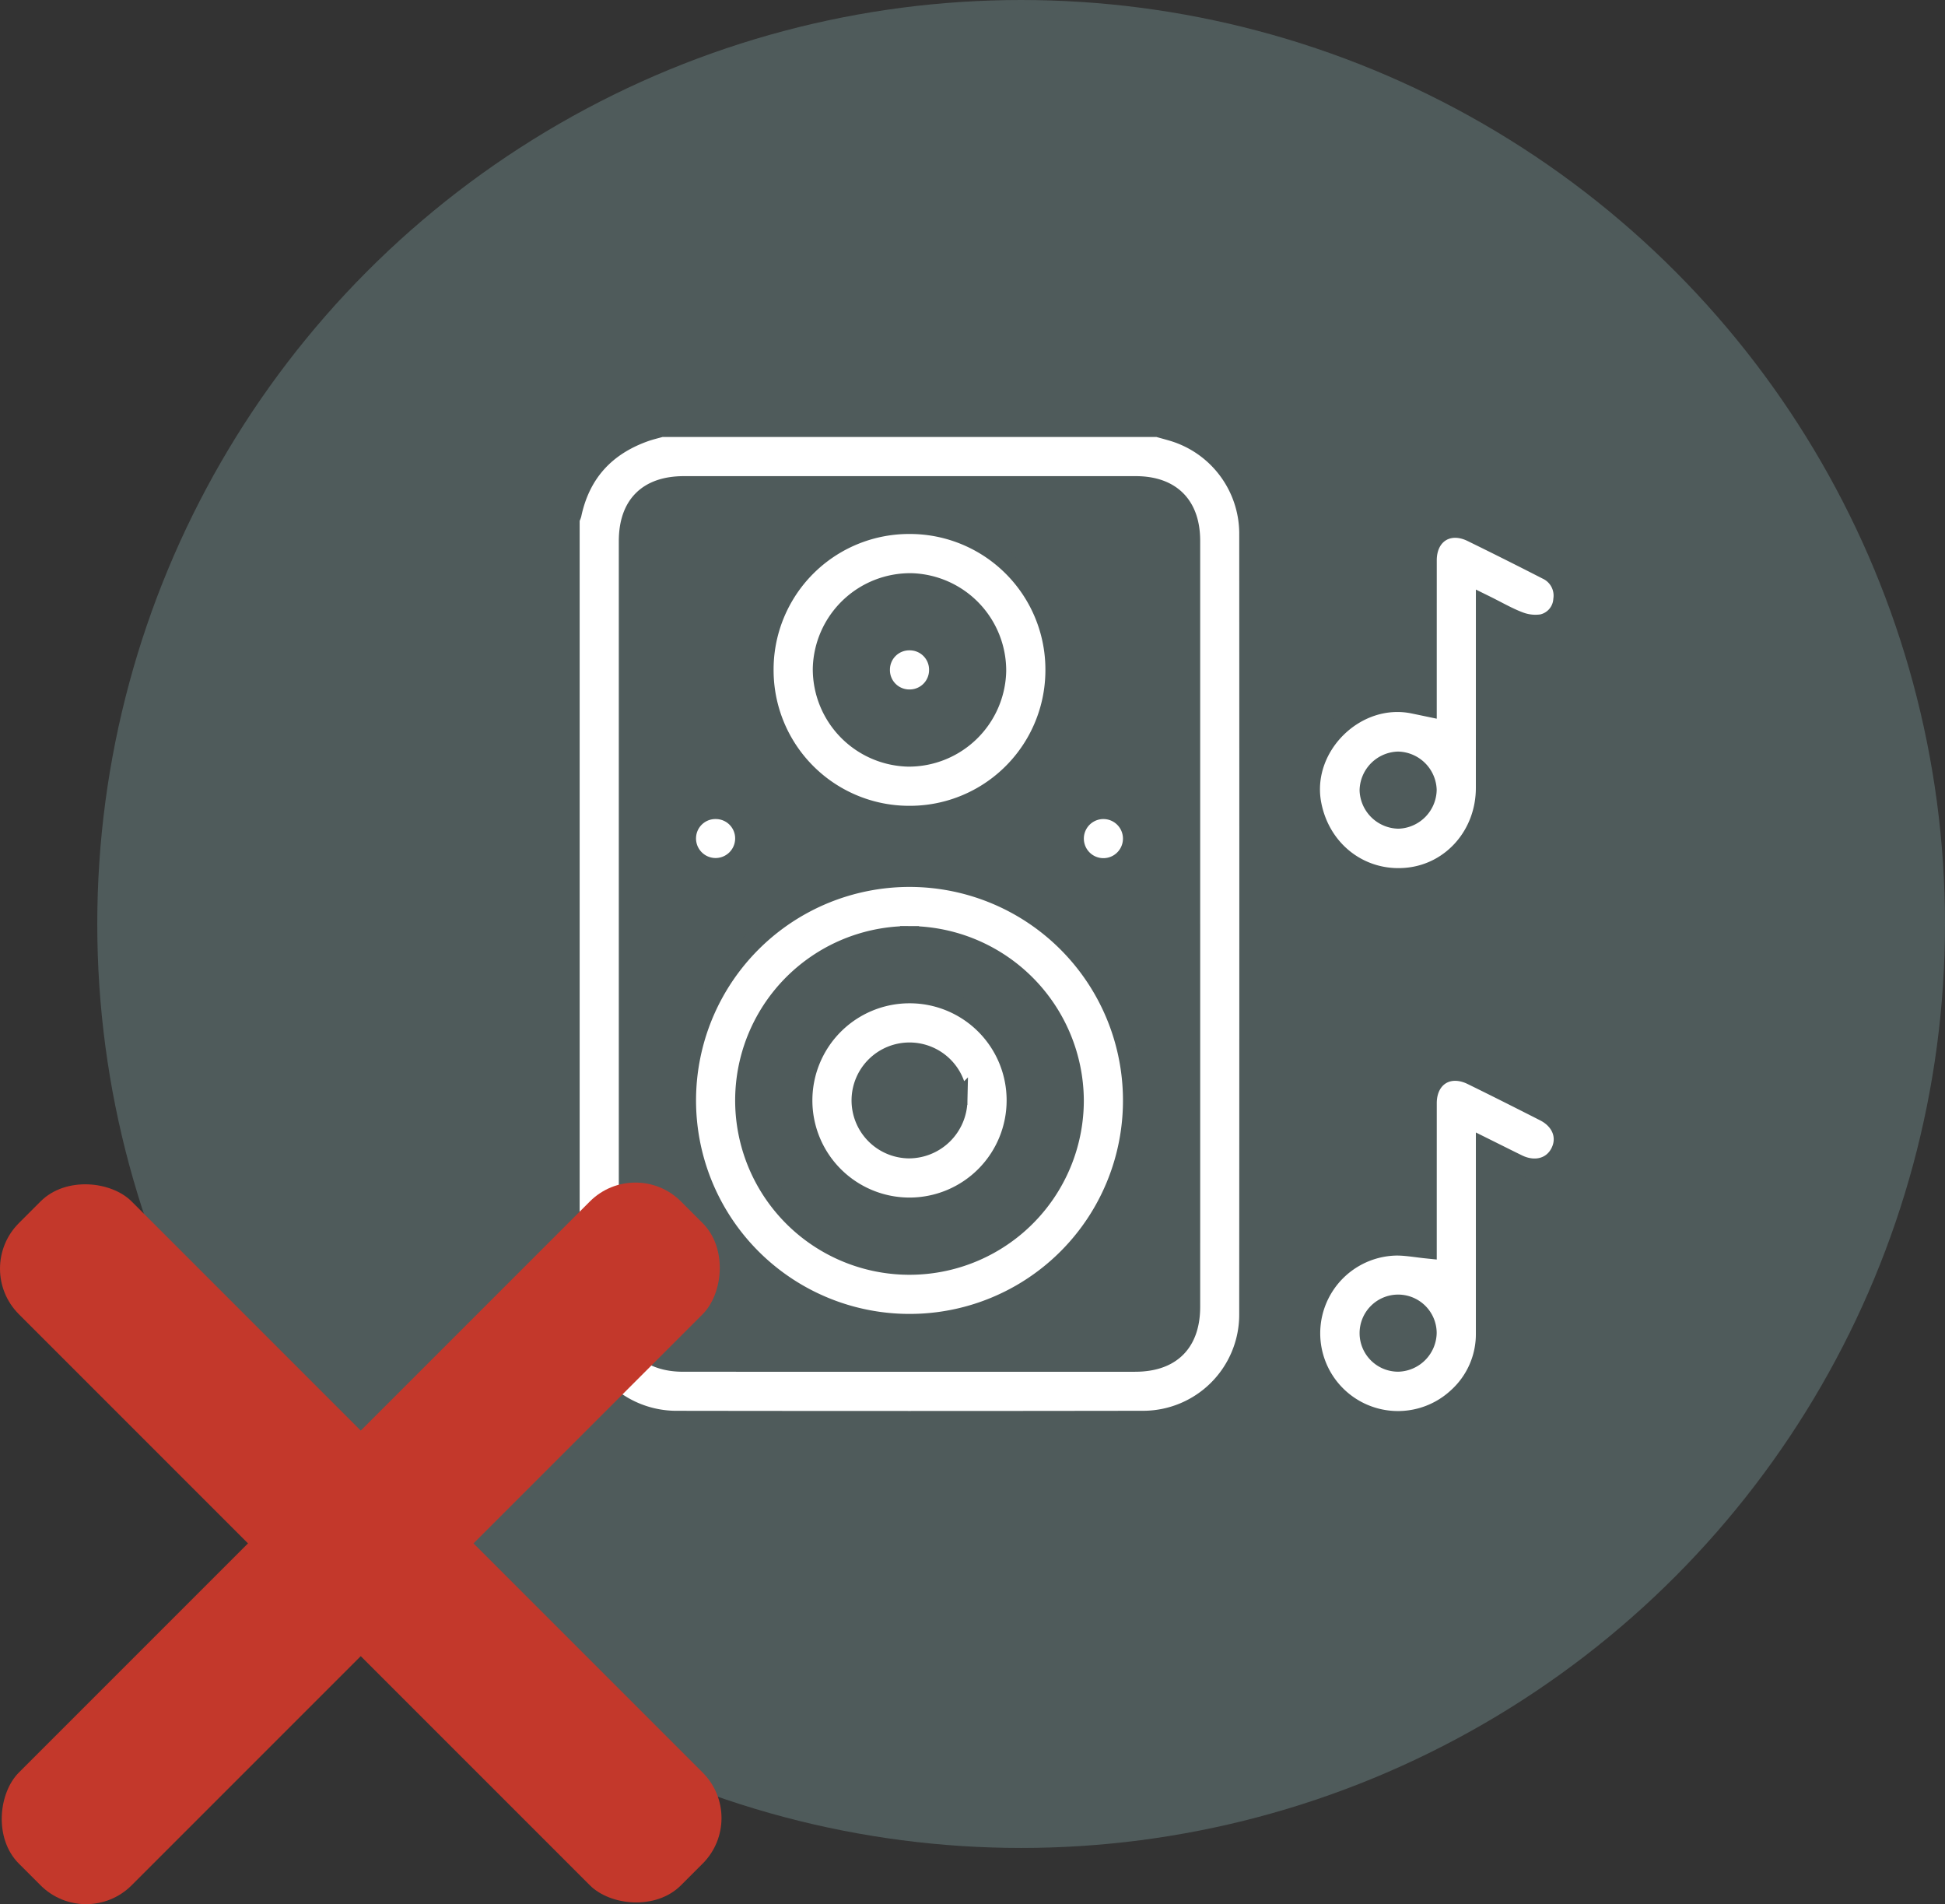
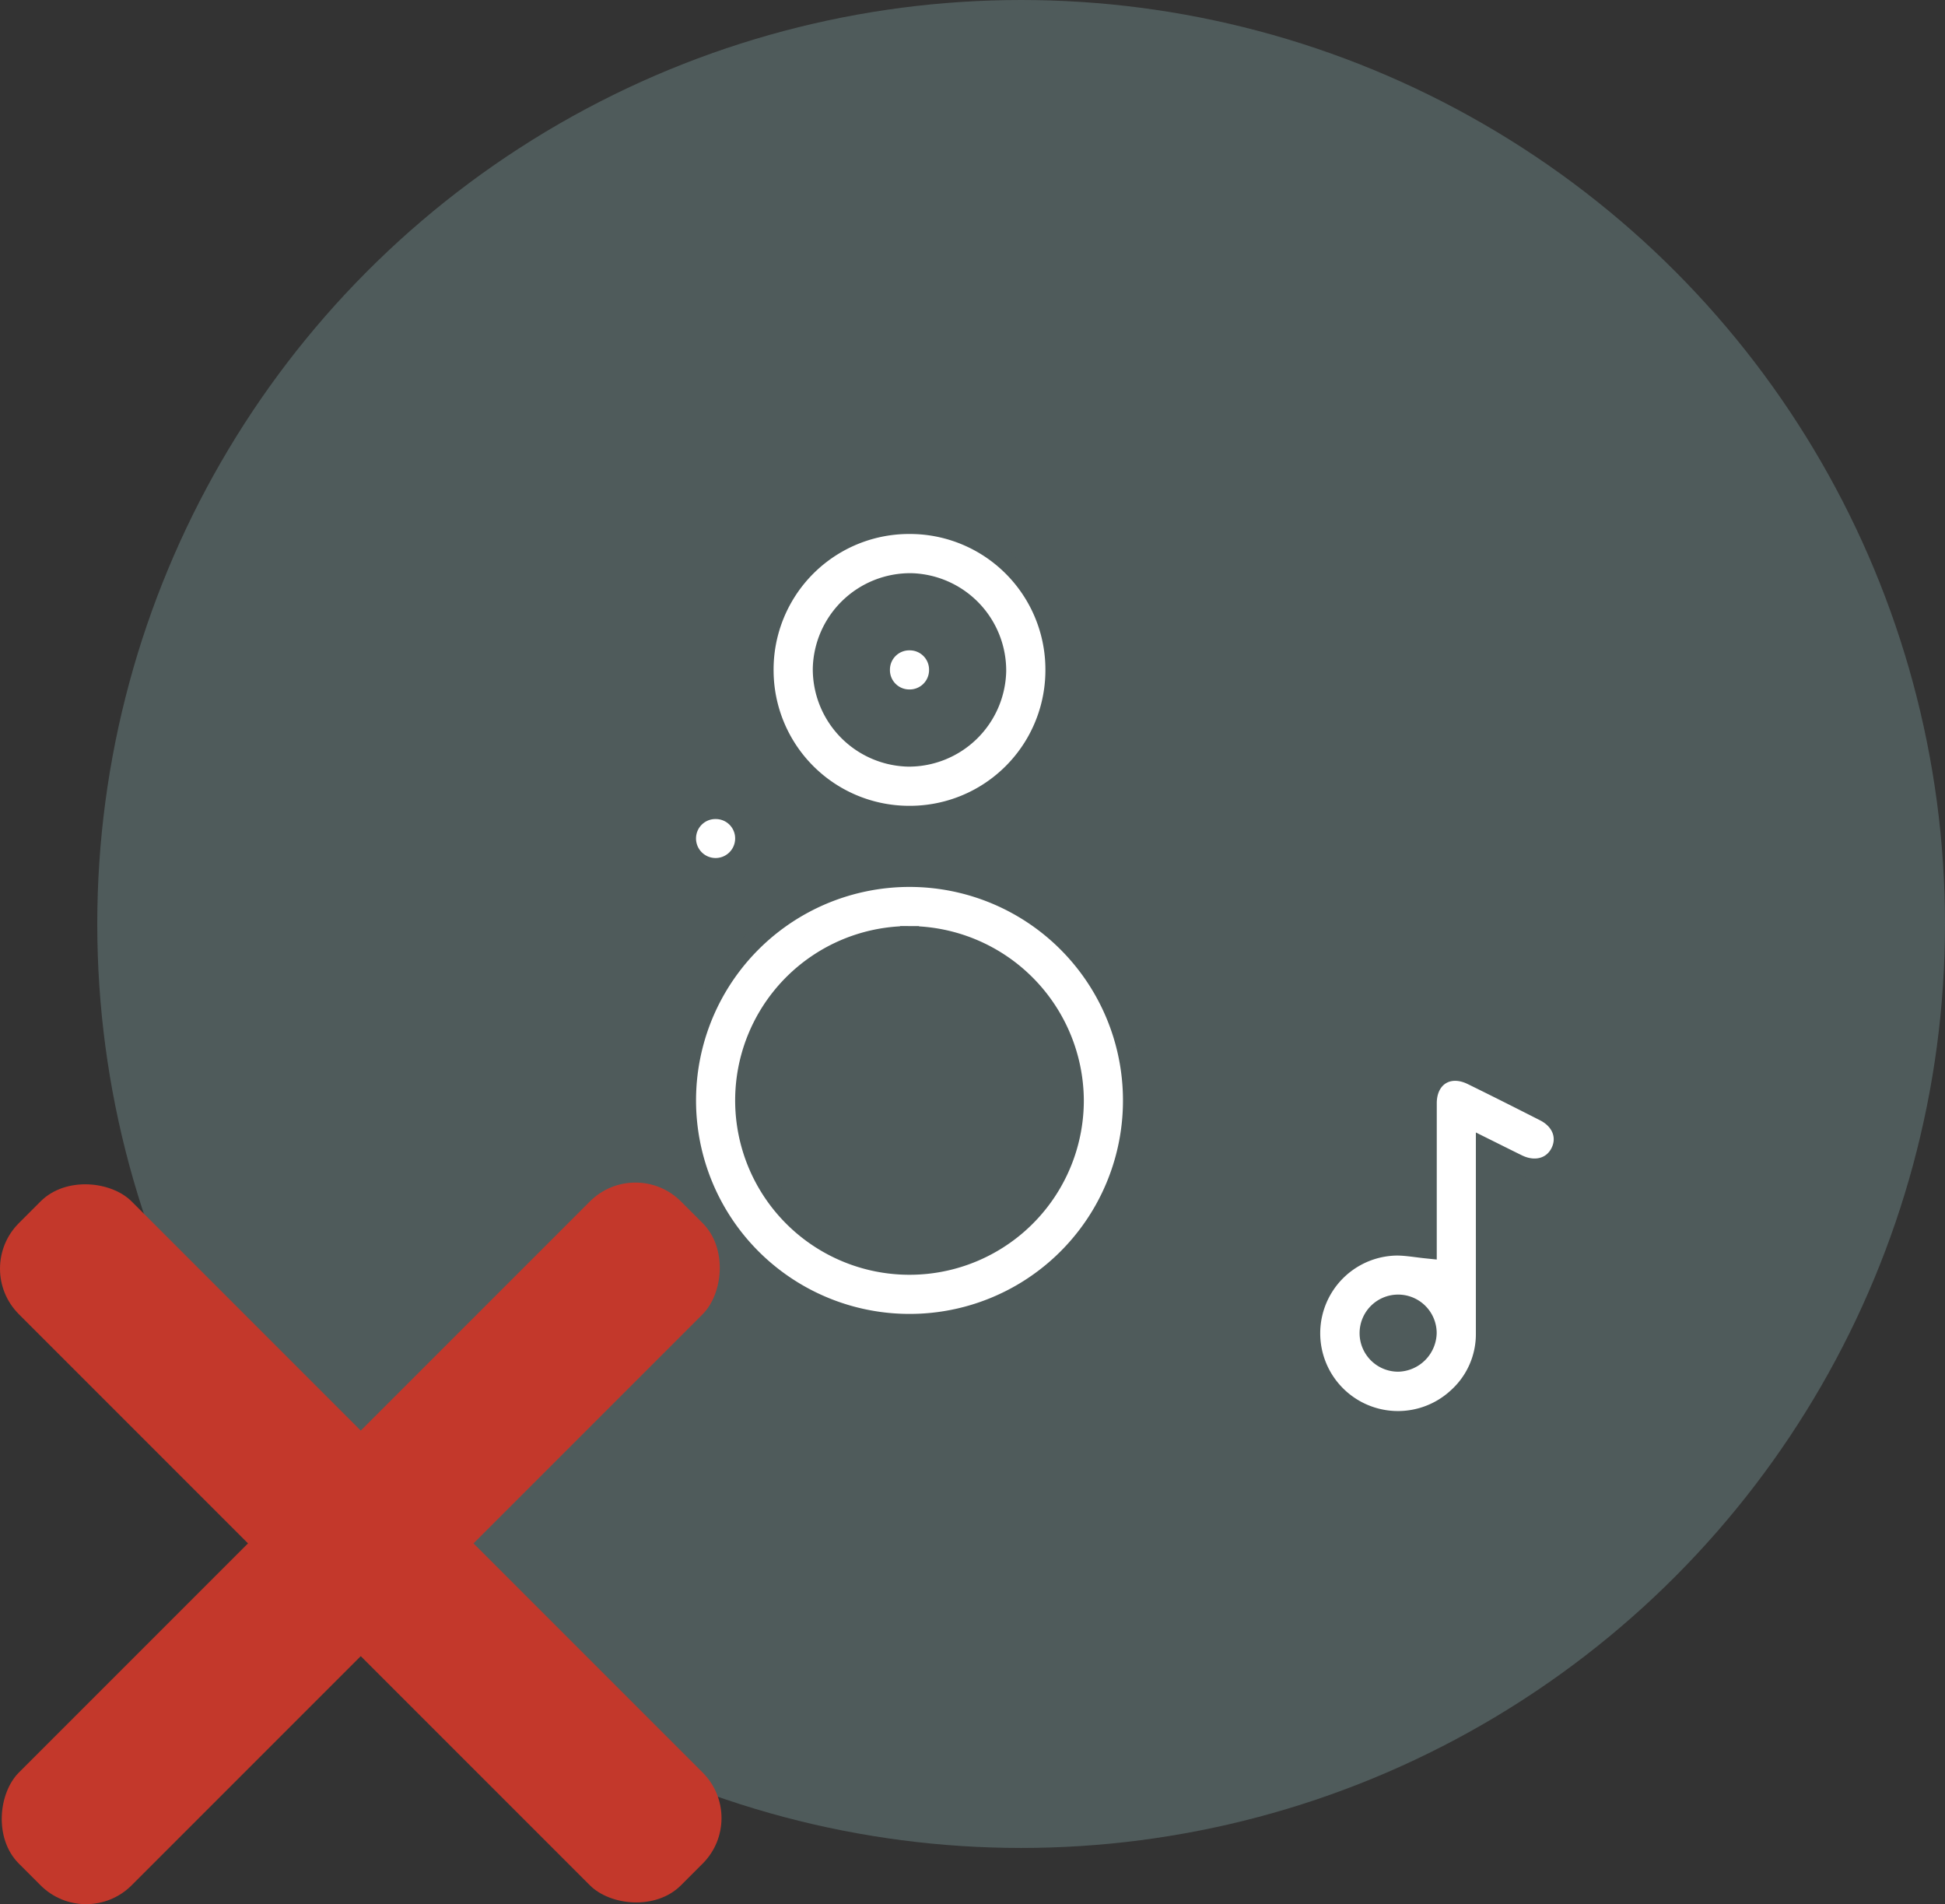
<svg xmlns="http://www.w3.org/2000/svg" id="Слой_4" data-name="Слой 4" width="180.782mm" height="176.965mm" viewBox="0 0 512.453 501.634">
  <rect x="0" y="0" width="512.453" height="501.634" fill="#333333" stroke="none" />
  <defs>
    <style> .cls-1 { fill: #4f5b5b; } .cls-2 { fill: #fff; stroke: #4f5b5b; stroke-miterlimit: 10; stroke-width: 5px; } .cls-3 { fill: #c3382b; } </style>
  </defs>
  <title>music</title>
  <g>
    <circle class="cls-1" cx="269.041" cy="243.413" r="243.413" />
-     <path class="cls-2" d="M1185.929-101.848c1.369.385,2.743.751,4.106,1.157a28.069,28.069,0,0,1,19.876,26.51q.049,103.169-.007,206.337a27.831,27.831,0,0,1-27.504,27.535q-61.799.1-123.598.006a28.081,28.081,0,0,1-27.132-22.346,14.445,14.445,0,0,0-.541-1.636q0-106.776,0-213.552a6.065,6.065,0,0,0,.485-1.122c2.309-10.854,8.846-17.957,19.213-21.642,1.408-.5,2.874-.836,4.313-1.248Zm8.695,130.995q0-50.566-.002-101.133c-.001-9.375-5.154-14.543-14.501-14.544q-59.505-.005-119.01-0c-9.555 0-14.663,5.098-14.664,14.636q-.003,100.877 0,201.755c0,9.379,5.151,14.548,14.5,14.549q59.505.005,119.01.001c9.538-.001,14.665-5.118,14.666-14.641Q1194.627,79.458,1194.624,29.147Z" transform="translate(-880.907 214.465)" />
-     <path class="cls-2" d="M1256.952-28.205c0-1.078,0-1.993,0-2.909q0-17.875.004-35.75c.009-6.843,5.555-10.343,11.703-7.332q9.948,4.871,19.807,9.924a7.418,7.418,0,0,1,4.188,7.797,6.954,6.954,0,0,1-5.45,6.329,11.726,11.726,0,0,1-5.876-.618c-2.986-1.105-5.774-2.745-9.068-4.368,0,1.285,0,2.174,0,3.062q-0,22.599-.005,45.198c-.015,12.26-8.755,22.276-20.442,23.477-12.207,1.254-22.887-6.863-25.254-19.19-2.909-15.153,11.536-29.451,26.666-26.396C1254.381-28.747,1255.533-28.5,1256.952-28.205ZM1256.933-6.374a7.894,7.894,0,0,0-7.716-7.595,7.899,7.899,0,0,0-7.596,7.716,7.915,7.915,0,0,0,7.716,7.598A7.905,7.905,0,0,0,1256.933-6.374Z" transform="translate(-880.907 214.465)" />
    <path class="cls-2" d="M1272.259,87.91c0,16.638.004,32.721-.002,48.805a22.389,22.389,0,0,1-7.473,16.987,22.983,22.983,0,1,1-15.848-39.904c2.601.009,5.201.493,8.016.78,0-.824,0-1.746,0-2.668q0-17.875.005-35.749c.009-6.839,5.559-10.317,11.724-7.298,6.404,3.136,12.77,6.35,19.127,9.58,4.443,2.257,6.106,6.598,4.149,10.594-1.981,4.045-6.593,5.342-11.15,3.115C1278.086,90.823,1275.38,89.461,1272.259,87.91ZM1256.933,136.68a7.656,7.656,0,1,0-7.601,7.714A7.892,7.892,0,0,0,1256.933,136.68Z" transform="translate(-880.907 214.465)" />
    <path class="cls-2" d="M1120.513,134.173a58.742,58.742,0,1,1,58.765-58.658A58.694,58.694,0,0,1,1120.513,134.173Zm.029-102.174a43.432,43.432,0,1,0,43.423,43.371A43.658,43.658,0,0,0,1120.542,31.999Z" transform="translate(-880.907 214.465)" />
    <path class="cls-2" d="M1120.522.32a38.23,38.23,0,0,1-38.294-38.258,38.199,38.199,0,0,1,38.445-38.355,38.21,38.21,0,0,1,38.168,38.38A38.226,38.226,0,0,1,1120.522.32Zm22.991-37.928a23.179,23.179,0,0,0-22.471-23.355,23.185,23.185,0,0,0-23.488,22.594,23.208,23.208,0,0,0,22.726,23.368A23.204,23.204,0,0,0,1143.513-37.608Z" transform="translate(-880.907 214.465)" />
    <path class="cls-2" d="M1069.658-1.191a7.588,7.588,0,0,1,7.439,7.736,7.654,7.654,0,1,1-15.301-.428A7.599,7.599,0,0,1,1069.658-1.191Z" transform="translate(-880.907 214.465)" />
-     <path class="cls-2" d="M1179.275,6.46a7.651,7.651,0,1,1-15.303-.004,7.651,7.651,0,0,1,15.303.004Z" transform="translate(-880.907 214.465)" />
-     <path class="cls-2" d="M1148.623,75.289a28.088,28.088,0,1,1-28.163-27.946A28.036,28.036,0,0,1,1148.623,75.289Zm-15.322.24a12.767,12.767,0,1,0-12.995,12.669A12.959,12.959,0,0,0,1133.301,75.529Z" transform="translate(-880.907 214.465)" />
+     <path class="cls-2" d="M1179.275,6.46Z" transform="translate(-880.907 214.465)" />
    <path class="cls-2" d="M1120.559-45.638a7.585,7.585,0,0,1,7.627,7.803,7.594,7.594,0,0,1-7.679,7.5,7.589,7.589,0,0,1-7.624-7.807A7.583,7.583,0,0,1,1120.559-45.638Z" transform="translate(-880.907 214.465)" />
    <g>
      <rect class="cls-3" x="954.949" y="68.768" width="42.014" height="246.704" rx="16.969" ry="16.969" transform="translate(-459.207 -419.369) rotate(45)" />
      <rect class="cls-3" x="954.949" y="68.768" width="42.014" height="246.704" rx="16.969" ry="16.969" transform="translate(921.003 -147.67) rotate(135)" />
    </g>
  </g>
</svg>